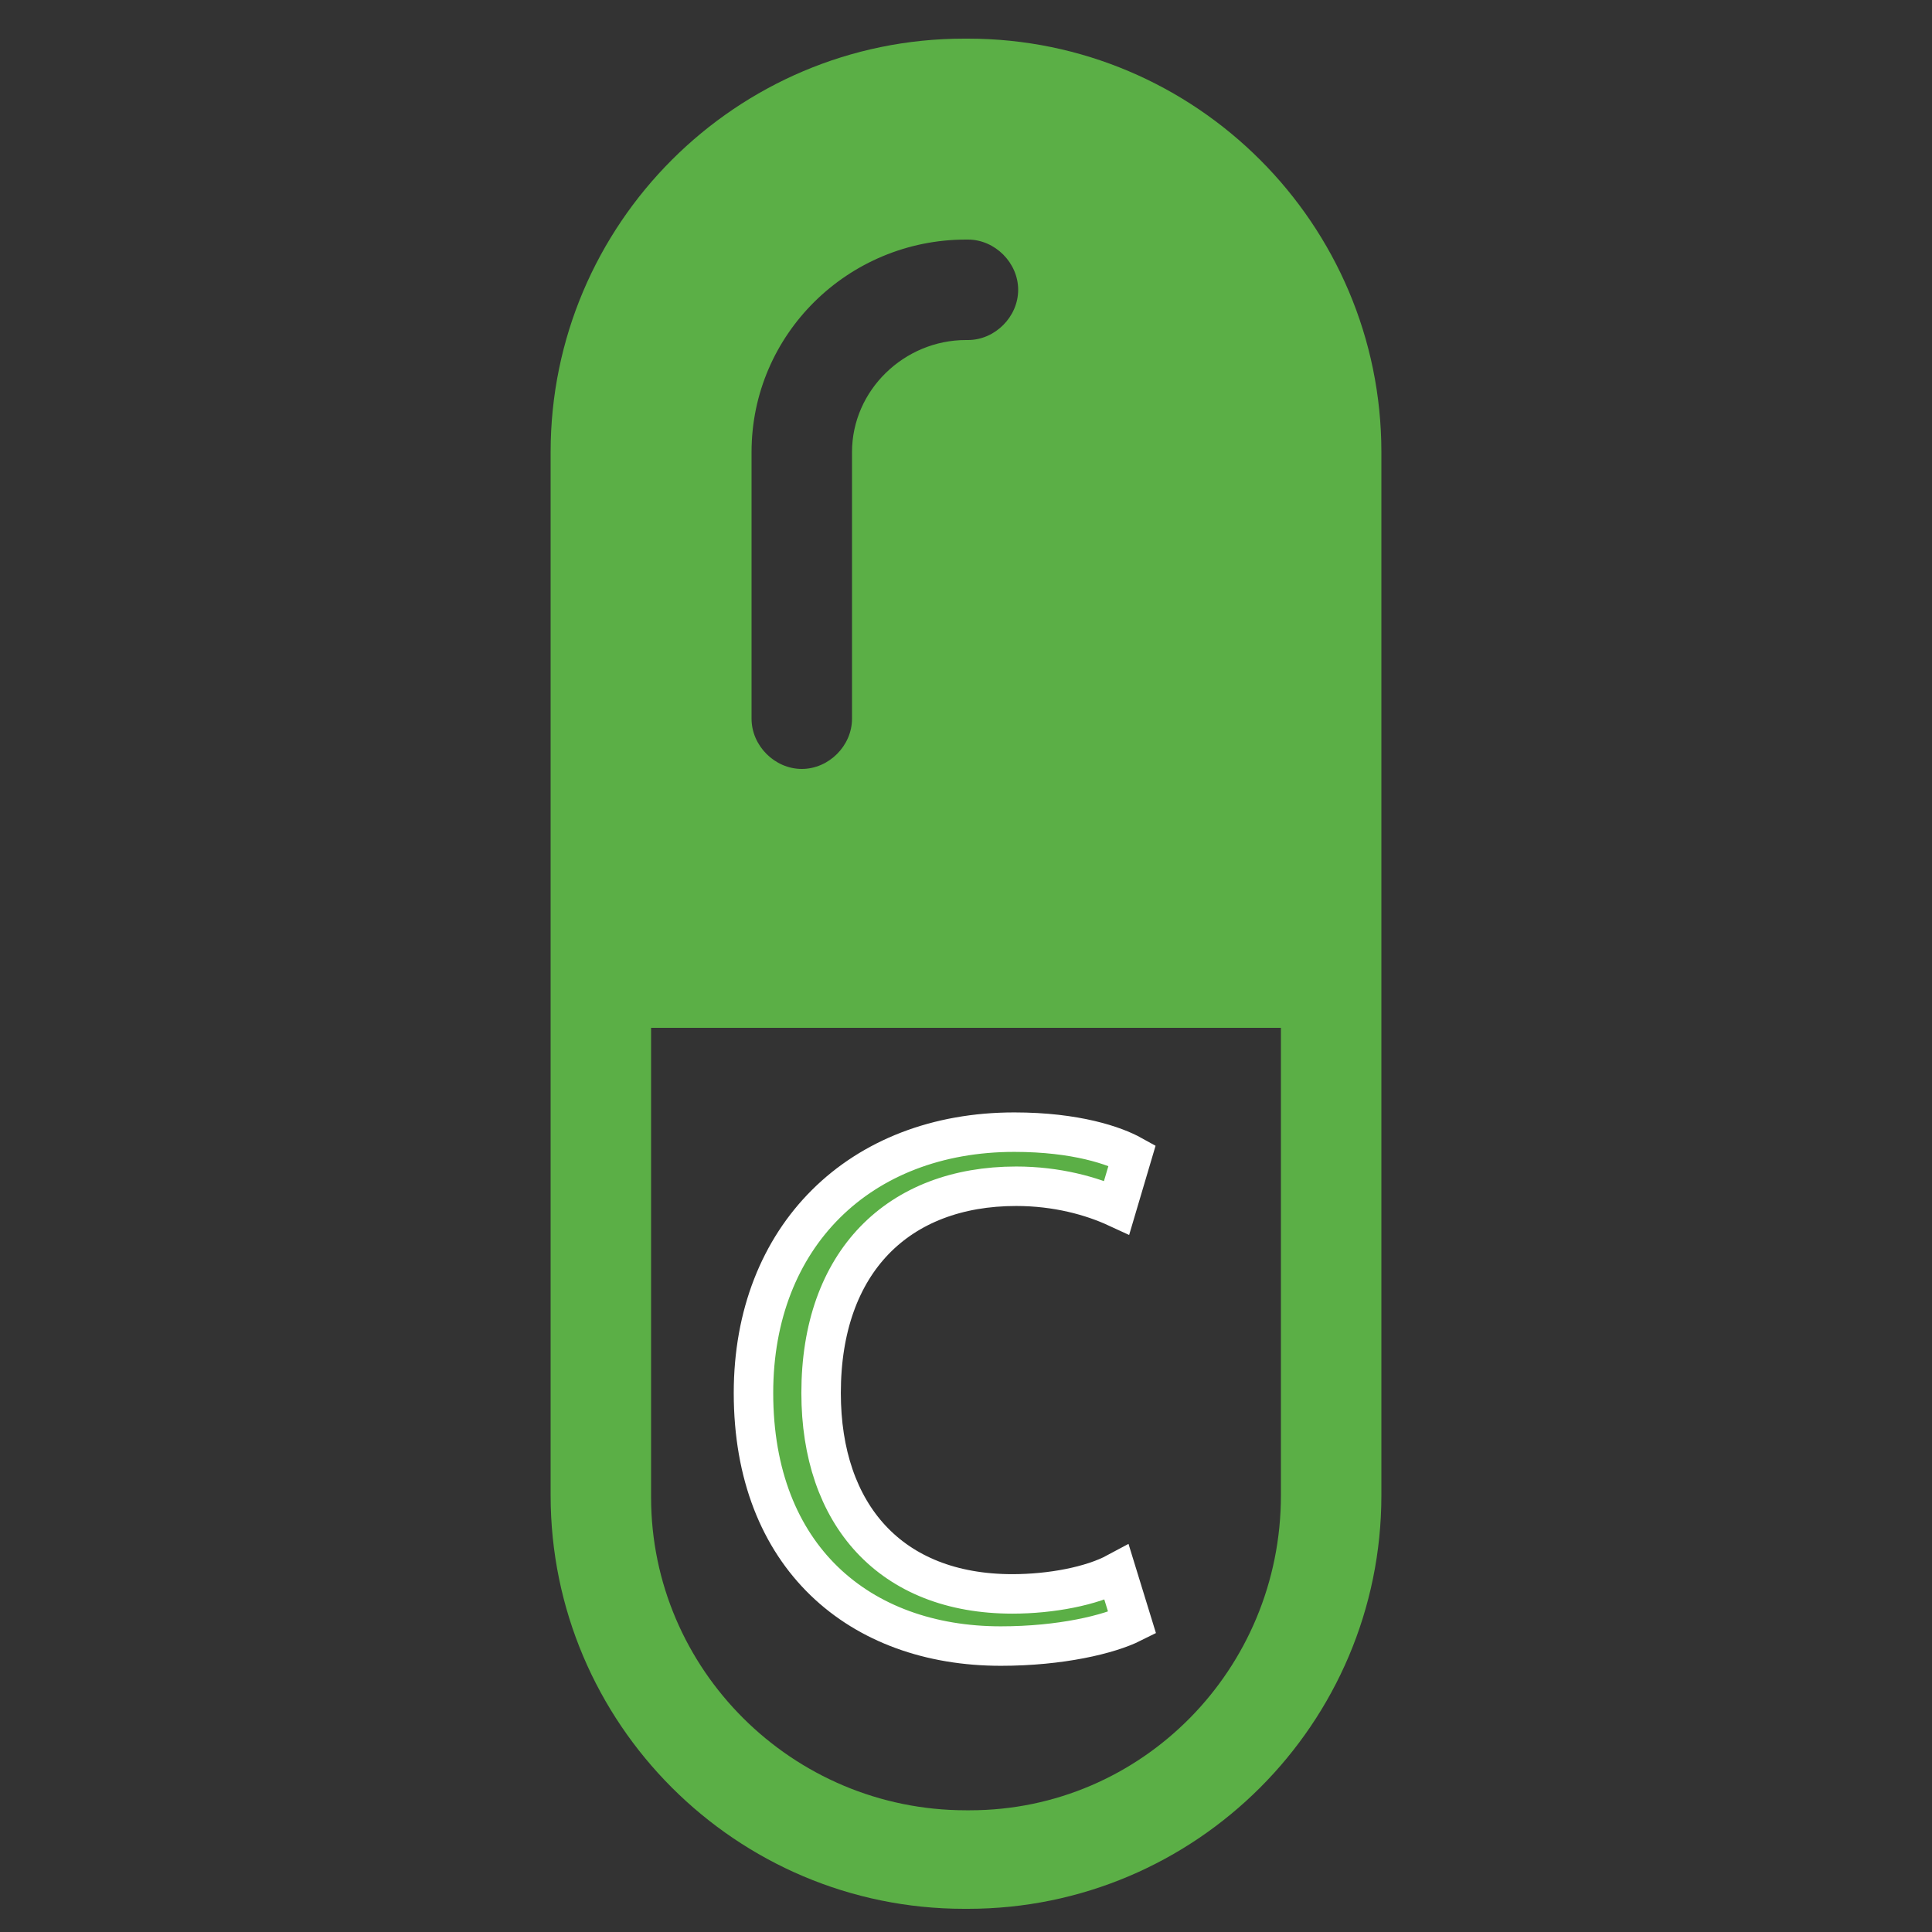
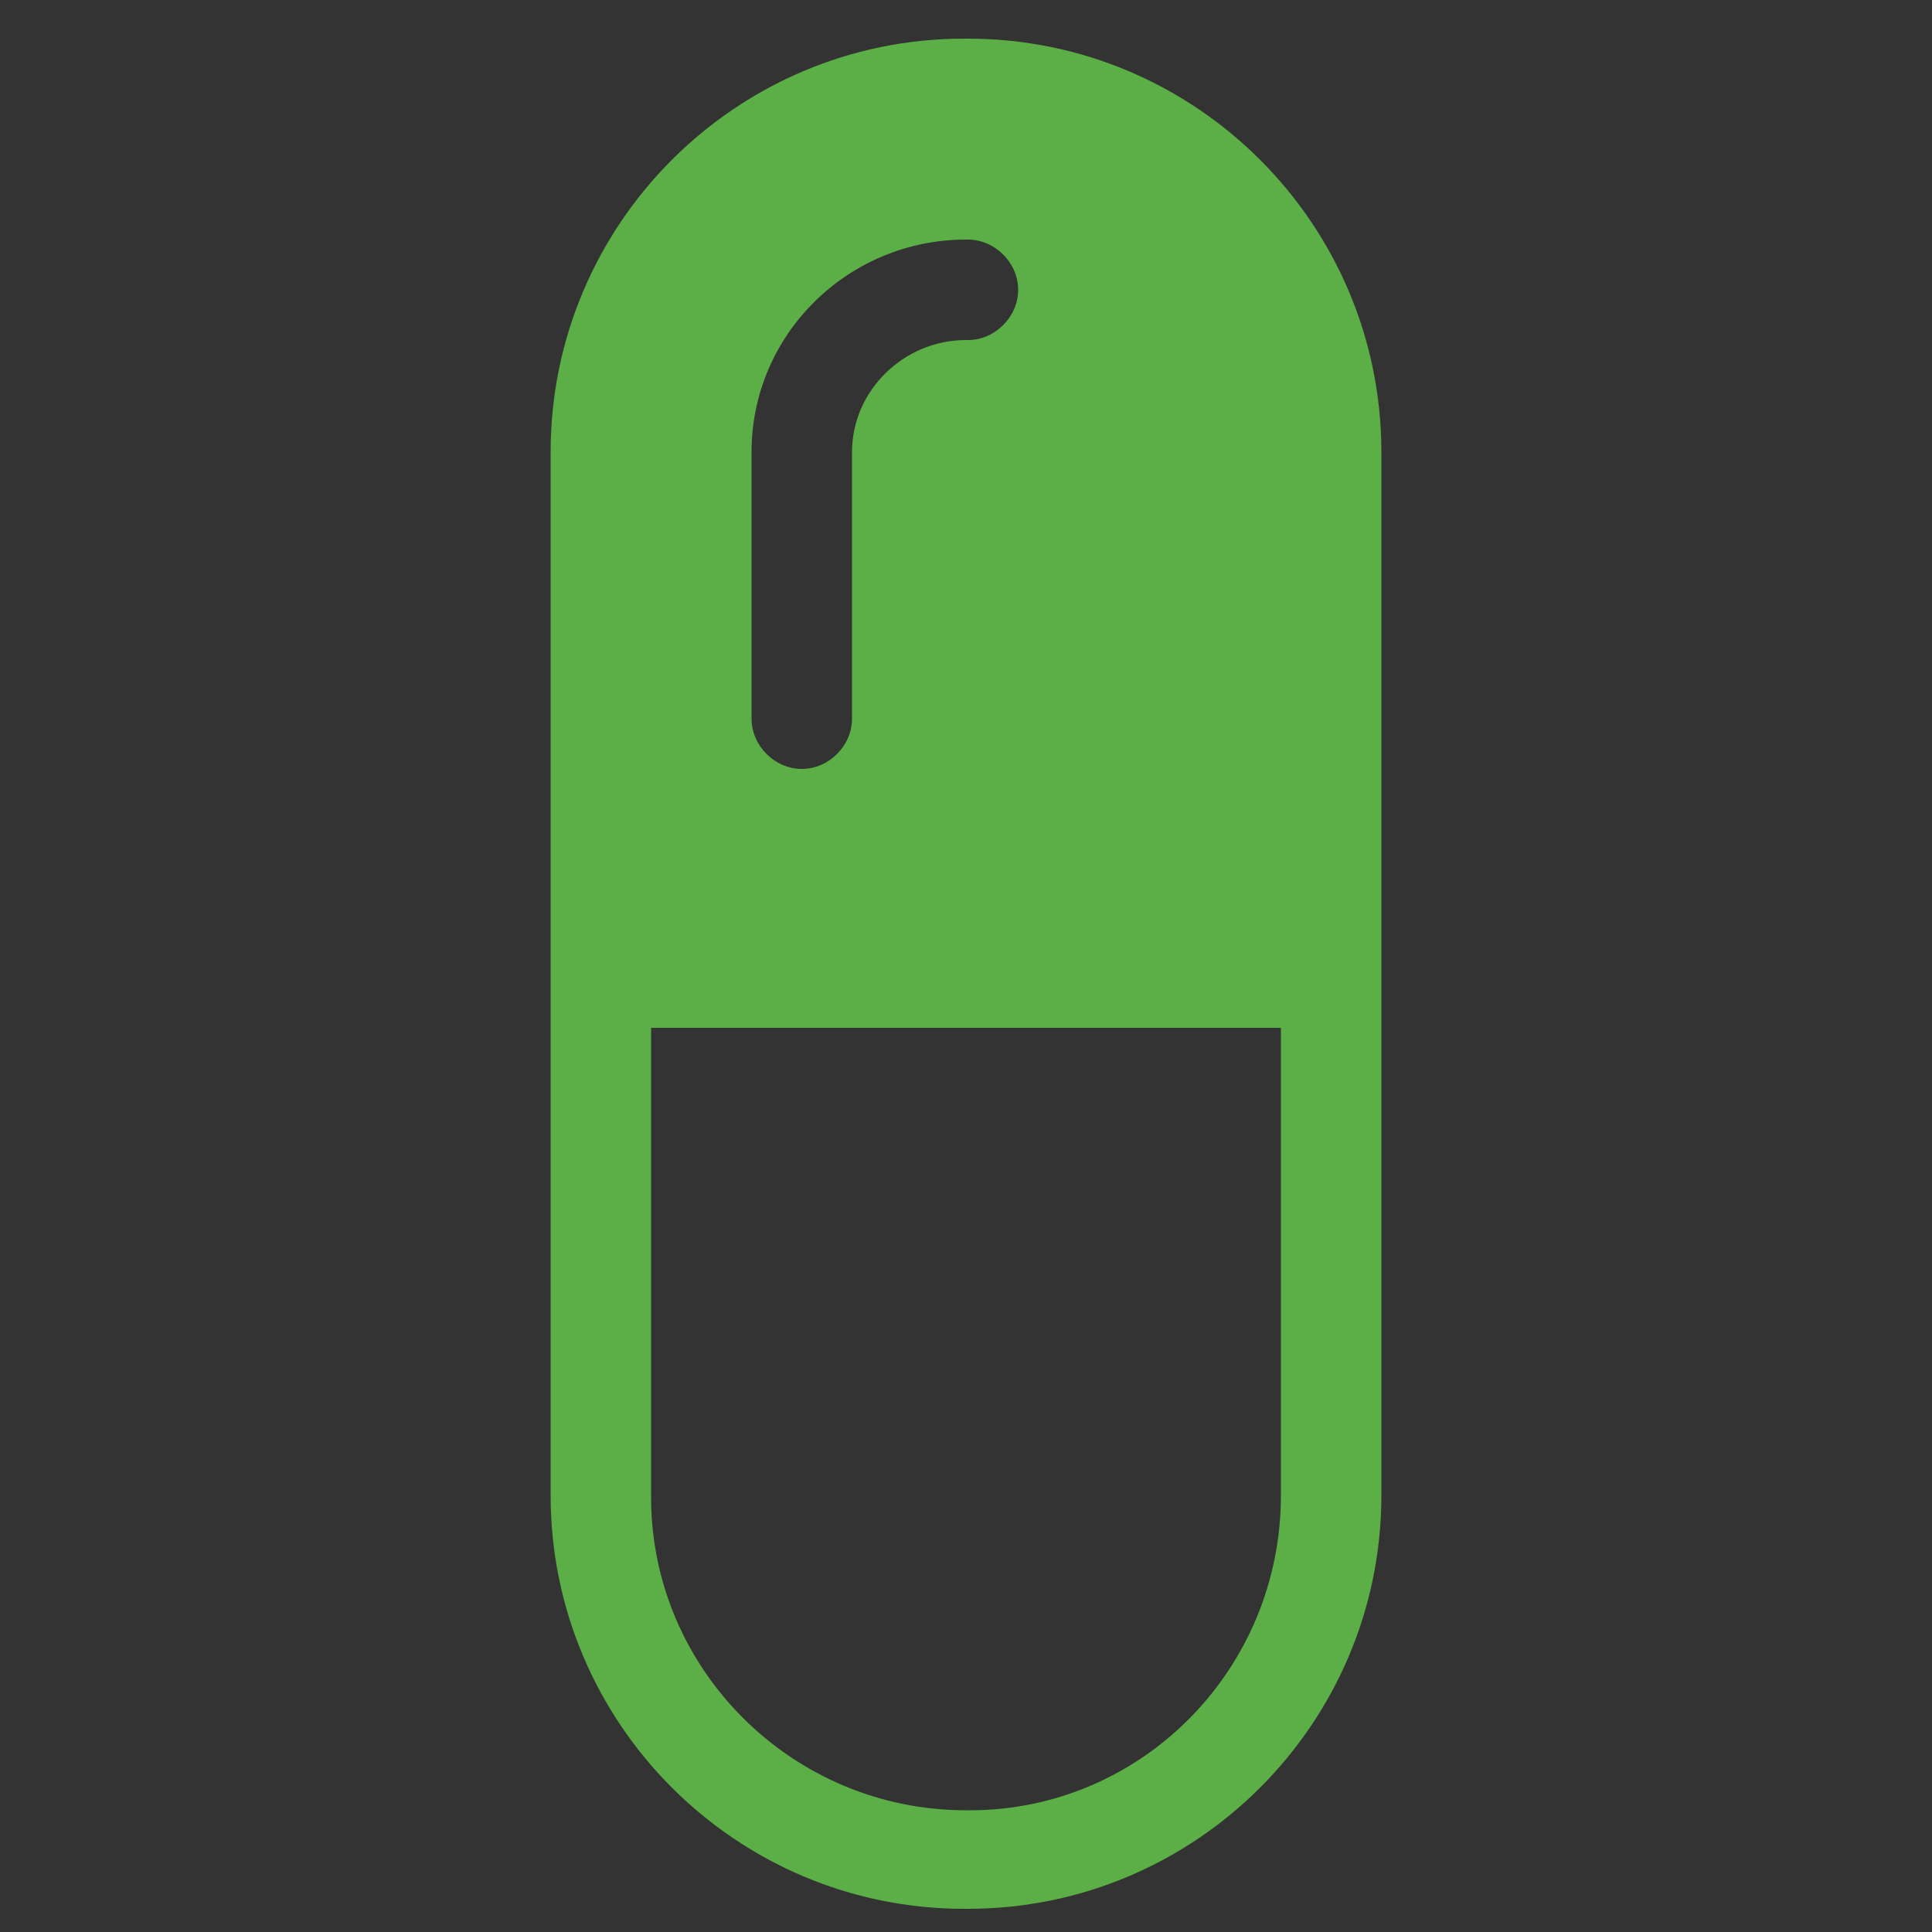
<svg xmlns="http://www.w3.org/2000/svg" version="1.1" id="Layer_1" x="0px" y="0px" viewBox="0 0 100 100" style="enable-background:new 0 0 100 100;" xml:space="preserve">
  <rect x="0" y="0" width="100" height="100" fill="#333333" stroke="none" />
  <style type="text/css">
	.st0{display:none;}
	.st1{display:inline;}
	.st2{fill:#FFFFFF;}
	.st3{fill:#FFFFFF;stroke:#FFFFFF;stroke-width:2.033;stroke-miterlimit:10;}
	.st4{fill:#5BAF46;}
	.st5{fill:#5BAF46;stroke:#FFFFFF;stroke-width:2.043;stroke-miterlimit:10;}
</style>
  <g id="Capa_1" class="st0">
    <g class="st1">
      <g id="Capa_1_1_">
        <g>
-           <path class="st2" d="M71.5,23.4C71.5,11.6,61.9,2,50.1,2h-0.2c-11.8,0-21.4,9.6-21.4,21.4v54c0,11.8,9.6,21.4,21.4,21.4h0.2      c11.8,0,21.4-9.6,21.4-21.4V23.4z M38.9,23.4c0-6.1,5-11,11.1-11h0.1c1.4,0,2.6,1.2,2.6,2.6s-1.2,2.6-2.6,2.6H50      c-3.2,0-5.9,2.6-5.9,5.8v13.8c0,1.4-1.2,2.6-2.6,2.6c-1.4,0-2.6-1.2-2.6-2.6V23.4L38.9,23.4z M50.2,93.7H50      c-9,0-16.3-7.3-16.3-16.2V53.2h32.6v24.2C66.3,86.4,59.1,93.7,50.2,93.7z" />
-         </g>
+           </g>
      </g>
      <g id="Layer_3">
        <g>
          <g>
            <path class="st2" d="M57.7,61.2c0,0.6,0.2,1,0.6,1.2C58.1,62,57.9,61.6,57.7,61.2z M53.7,71.5L53.7,71.5c3.1-1.2,5-3.8,5-6.6       c0-0.2,0-0.4,0-0.6c0-0.4-0.1-0.8-0.2-1.2c-0.9-0.2-1.5-1-1.5-2.1c0-0.2,0-0.4,0-0.6c-0.3-0.3-0.5-0.5-0.8-0.8       s-0.7-0.5-1.1-0.7c-1.7-1-3.9-1.4-7.1-1.4c-2.7,0-5.3,0.3-7,0.6v29.1c1.3,0.2,3.3,0.3,5.9,0.3c4.8,0,8.2-0.8,10.3-2.8       c1.5-1.4,2.5-3.4,2.5-5.9C59.8,74.5,56.5,72.2,53.7,71.5z M44.9,60.7c0.6-0.1,1.6-0.3,3.4-0.3c3.9,0,6.5,1.4,6.5,4.8       c0,2.8-2.4,5-6.4,5h-3.5V60.7z M48.1,84.6c-1.3,0-2.4,0-3.2-0.2V73.1H48c4.2,0,7.7,1.7,7.7,5.7C55.7,83.1,52,84.6,48.1,84.6z" />
          </g>
          <g>
            <path class="st2" d="M58.8,56.4c-1.7,0-3.1,1-3.7,2.5c-0.2,0.5-0.3,1-0.3,1.5c0,2.1,1.7,3.9,3.8,3.9c0,0,0.1,0,0.2,0       c2.2,0,4-1.8,4-4C62.8,58.2,61,56.4,58.8,56.4z M58.8,63.1c-0.1,0-0.2,0-0.3,0c-0.9-0.2-1.5-1-1.5-2.1c0-0.2,0-0.4,0-0.6       c0.1-0.8,0.4-1.3,0.8-1.8c0.4-0.4,1-0.7,1.6-0.8c0.2,0,0.4,0,0.5,0v0.5c-0.1,0-0.3,0-0.5,0c-1.1,0.2-1.7,1-1.8,1.8l0,0       c0.2-0.3,0.7-0.6,1.2-0.6c0.9,0,1.5,0.6,1.5,1.7C60.5,62.3,59.8,63.1,58.8,63.1z M58.7,60.2c-0.4,0-0.8,0.3-1,0.6       c0,0.1-0.1,0.2-0.1,0.3v0.1c0,0.6,0.2,1,0.6,1.2c0.1,0.1,0.3,0.1,0.5,0.1c0.6,0,1-0.5,1-1.2C59.8,60.6,59.4,60.2,58.7,60.2z" />
          </g>
        </g>
      </g>
    </g>
  </g>
  <g id="Capa_3" class="st0">
    <g id="Capa_1_2_" class="st1">
      <g>
-         <path class="st2" d="M71.5,23.4C71.5,11.6,62,2,50.3,2h-0.2c-11.7,0-21.2,9.6-21.2,21.4v54c0,11.8,9.5,21.4,21.2,21.4h0.2     c11.7,0,21.2-9.6,21.2-21.4V23.4z M39.2,23.4c0-6.1,5-11,11-11h0.1c1.4,0,2.6,1.2,2.6,2.6s-1.1,2.6-2.6,2.6h-0.1     c-3.2,0-5.9,2.6-5.9,5.8v13.8c0,1.4-1.1,2.6-2.6,2.6c-1.4,0-2.6-1.2-2.6-2.6L39.2,23.4L39.2,23.4z M50.4,93.7h-0.2     c-8.9,0-16.2-7.3-16.2-16.2V53.2h32.3v24.2C66.4,86.4,59.3,93.7,50.4,93.7z" />
-       </g>
+         </g>
    </g>
    <g id="Layer_5" class="st1">
      <g>
        <path class="st3" d="M45.5,75.4l-2.7,8.3h-3.5l8.9-26.5h4.1l8.9,26.5h-3.6l-2.8-8.3H45.5z M54.1,72.7l-2.6-7.6     c-0.6-1.7-1-3.3-1.3-4.8h-0.1c-0.4,1.6-0.8,3.2-1.3,4.8l-2.6,7.7L54.1,72.7L54.1,72.7z" />
      </g>
    </g>
  </g>
  <g id="Capa_4">
    <g id="Capa_1_3_">
      <g>
        <path class="st4" d="M71.5,23.4C71.5,11.6,61.9,2,50.1,2h-0.2c-11.8,0-21.4,9.6-21.4,21.4v54c0,11.8,9.6,21.4,21.4,21.4h0.2     c11.8,0,21.4-9.6,21.4-21.4V23.4z M38.9,23.4c0-6.1,5-11,11.1-11h0.1c1.4,0,2.6,1.2,2.6,2.6s-1.2,2.6-2.6,2.6H50     c-3.2,0-5.9,2.6-5.9,5.8v13.8c0,1.4-1.2,2.6-2.6,2.6c-1.4,0-2.6-1.2-2.6-2.6V23.4L38.9,23.4z M50.2,93.7H50     c-9,0-16.3-7.3-16.3-16.2V53.2h32.6v24.2C66.3,86.4,59.1,93.7,50.2,93.7z" />
      </g>
    </g>
    <g id="Layer_2">
      <g>
-         <path class="st5" d="M58.6,84c-1.2,0.6-3.7,1.2-6.8,1.2c-7.3,0-12.8-4.6-12.8-13.1c0-8.1,5.5-13.5,13.5-13.5     c3.2,0,5.2,0.7,6.1,1.2l-0.8,2.7c-1.3-0.6-3.1-1.1-5.2-1.1c-6.1,0-10.1,3.9-10.1,10.7c0,6.3,3.6,10.4,9.9,10.4     c2,0,4.1-0.4,5.4-1.1L58.6,84z" />
-       </g>
+         </g>
    </g>
    <g id="Capa_1_4_" class="st0">
      <g class="st1">
-         <path class="st4" d="M71.5,23.4C71.5,11.6,61.9,2,50.1,2h-0.2c-11.8,0-21.4,9.6-21.4,21.4v54c0,11.8,9.6,21.4,21.4,21.4h0.2     c11.8,0,21.4-9.6,21.4-21.4V23.4z M38.9,23.4c0-6.1,5-11,11.1-11h0.1c1.4,0,2.6,1.2,2.6,2.6s-1.2,2.6-2.6,2.6H50     c-3.2,0-5.9,2.6-5.9,5.8v13.8c0,1.4-1.2,2.6-2.6,2.6c-1.4,0-2.6-1.2-2.6-2.6V23.4L38.9,23.4z M50.2,93.7H50     c-9,0-16.3-7.3-16.3-16.2V53.2h32.6v24.2C66.3,86.4,59.1,93.7,50.2,93.7z" />
-       </g>
+         </g>
    </g>
    <g id="Layer_4" class="st0">
      <g class="st1">
-         <path class="st5" d="M41.4,58h3.3v12.2h0.1c0.7-1,1.4-1.9,2-2.7l7.8-9.5h4.1l-9.2,10.8l9.9,14.6h-3.9L47,70.8l-2.4,2.8v9.7h-3.3     L41.4,58L41.4,58z" />
-       </g>
+         </g>
    </g>
  </g>
  <g id="Capa_5" class="st0">
    <g class="st1">
      <g>
        <path class="st2" d="M72.3,7.7c-9.9,0-18.6,5.6-23,13.9c-4.5-8.3-13.1-13.9-23-13.9c-9.5,0-18.1,5.7-22.7,14.1     c-5.4,10-3.6,21,0.8,31c0,0,0,0,0,0.1h21.5l4.9-9.1c1-1.8,3.6-1.8,4.6,0l9.1,16.5l14-30c1-2.2,4.1-2,4.9,0.2l8,22.4h22.9     c0,0,0,0,0-0.1c4.3-10,6.2-21,0.8-31C90.5,13.3,81.8,7.7,72.3,7.7z" />
        <path class="st2" d="M65.1,59.1l-4.9-13.7l-13,27.8c-0.9,2-3.6,2.1-4.7,0.2l-9.4-17.2l-1.8,3.3c-0.5,0.8-1.3,1.4-2.3,1.4H9.1     c10.9,15.2,32,30.9,38.4,35.4c1.1,0.8,2.5,0.8,3.6,0c6.3-4.5,27.5-20.2,38.4-35.4H67.6C66.5,60.9,65.5,60.2,65.1,59.1z" />
      </g>
    </g>
    <g transform="matrix(1.25 0 0 -1.25 0 45)" class="st1">
      <g>
        <g>
          <path class="st2" d="M28.3-12.7c0,0-1.6,8.1,0.7,24.1c3.1-1,6.2-1.9,7.2-1.9c2.2,0,8.9,2.2,8.9,4.4s-2.2,4.4-2.2,4.4l4.4,2.2      c2.2,2.2,0,15.5-8.9,15.5c-15.5,0-21.2-15.5-21.2-15.5l0,0l0,0c0,0-13.3-24.3-13.3-44.3c0.1,0-2.2-11.1,0-13.3      C6.2-39.3,15-39.3,15-39.3c22.1-8.8,63.3-2.2,63.3,17.7C78.3,7.2,34.9,0.6,28.3-12.7z M64.8-20.2c-2.8-7-7.1-11.6-12.9-13.8      c-2.7-1-5.4-1.4-8-1.4c-7,0-12.8,2.8-13.2,3c-1.1,0.5-1.5,1.9-1,3s1.9,1.5,3,1c0.1,0,9.4-4.6,17.6-1.4c4.5,1.7,8,5.5,10.3,11.3      c0.5,1.1,1.8,1.7,2.9,1.2C64.7-17.7,65.3-19,64.8-20.2z" />
        </g>
      </g>
    </g>
    <g class="st1">
      <g>
        <path d="M67.4,4.6c-0.6-0.2-1.1-0.4-1.7-0.6L67.4,4.6z" />
      </g>
      <path class="st2" d="M16.4,65.6c0.3,7.1,1.5,14.5,3.4,21.5C8.9,78.3,2,64.8,2,49.8c0-18,9.9-33.7,24.5-42    c1,10.1-0.3,18.7-3.8,25.4C18.1,42.2,15.9,53.5,16.4,65.6z" />
      <path class="st2" d="M74,34c-4.6-8.9-4.7-19.7-3.8-28.2c-0.9-0.4-1.8-0.8-2.7-1.1c-0.6-0.2-1.1-0.4-1.7-0.6    c-4.9-1.6-10.1-2.5-15.5-2.5c-8,0-15.5,1.9-22.1,5.3c0.1,0.8,0.1,1.6,0.2,2.3h11.2c0.5,0,0.9,0.4,0.9,0.9S40.1,11,39.6,11H28.5    c0.4,9-1,16.8-4.2,23.1c-0.4,0.9-0.9,1.7-1.2,2.6c9.6,7.2,21.3,9.5,34.8,6.8c9-1.8,15.9-5.4,17.6-6.3C75,36,74.5,35,74,34z     M44.1,42.6L44.1,42.6c-7.1-0.5-13.5-2.5-19.2-6.1c-0.4-0.3-0.5-0.8-0.3-1.2c0.3-0.4,0.8-0.5,1.2-0.3c5.4,3.4,11.6,5.4,18.3,5.9    c0.5,0,0.8,0.4,0.8,0.9C44.9,42.3,44.6,42.6,44.1,42.6z M50,35.5c0,0.5-0.4,0.9-0.9,0.9s-0.9-0.4-0.9-0.9v-4.2    c0-0.5,0.4-0.9,0.9-0.9s0.9,0.4,0.9,0.9V35.5z" />
      <path class="st2" d="M47.3,46.2c3.5,0,7.2-0.4,11-1.1c9-1.8,15.8-5.3,17.8-6.4c0.5,1.3,1,2.6,1.4,3.9c-10.2,2-16.6,6.4-20.2,9.7    c-3.1,2.9-4.7,5.5-5.2,6.6h-6.2c-0.6-0.9-2.5-3.2-5.7-6c-3.7-3.1-10-7.3-19.3-10c0.5-1.6,1-3.1,1.6-4.7c5.3,4,11.4,6.5,18,7.5    C42.6,46,44.9,46.2,47.3,46.2z" />
      <path class="st2" d="M77.9,44.3c-9.9,1.9-16,6.1-19.4,9.2c-3.3,3.1-4.8,5.9-5.1,6.5c-0.2,1.7-1.6,17.7-0.1,36.4    c0,0.5-0.3,0.9-0.8,0.9c0,0,0,0-0.1,0c-0.4,0-0.8-0.3-0.9-0.8c-1.4-17.2-0.3-32.1,0-36h-5.3c0.3,3.8,1.4,18.7,0,36    c0,0.5-0.4,0.8-0.9,0.8c0,0,0,0-0.1,0c-0.5,0-0.8-0.5-0.8-0.9c1.5-18.4,0.1-34.1-0.1-36.3C43.5,59,36.5,49.4,20,44.5    c-3.4,12.8-2.5,26.7,0.3,38.4h5.9c0.5,0,0.9,0.4,0.9,0.9s-0.4,0.9-0.9,0.9h-5.5c0.3,1.3,0.7,2.5,1.1,3.8h7.7    c0.5,0,0.9,0.4,0.9,0.9s-0.4,0.9-0.9,0.9H24c7.6,4.9,16.6,7.8,26.2,7.8c9.3,0,18-2.6,25.3-7.2C79.9,77.6,82.3,60.1,77.9,44.3z     M76.5,63.8L76.5,63.8c-0.5,0-0.9-0.4-0.9-0.9c0-4-0.3-8-0.8-11.7c-0.1-0.5,0.3-0.9,0.7-1c0.5-0.1,0.9,0.3,1,0.7    c0.6,3.8,0.9,7.9,0.9,12C77.4,63.4,77,63.8,76.5,63.8z" />
      <path class="st2" d="M98.5,49.8c0,16.4-8.1,30.8-20.6,39.6c2.4-7.6,3.8-15.8,4.1-23.7c0.5-12.2-1.8-23.4-6.4-32.5    c-4.3-8.3-4.5-18.5-3.7-26.6C87.6,14.5,98.5,30.9,98.5,49.8z" />
    </g>
    <g class="st1">
      <g>
        <path class="st2" d="M55,55.7c-0.2-0.2-0.5-0.3-1-0.3c-1.2,0-2.9,0.7-4.2,1.8c-1.5,1.2-2.3,2.6-2.3,3.4c0,0.3,0.1,0.4,0.1,0.5     c0.2,0.2,0.5,0.2,1,0.2c1.2,0,2.9-0.7,4.2-1.8c1.5-1.2,2.3-2.6,2.3-3.4C55.1,55.9,55,55.8,55,55.7z M42.1,57.2     c-1.4-1.1-3-1.8-4.2-1.8c-0.4,0-0.8,0.1-0.9,0.2c0,0-0.1,0.1-0.1,0.5c0,0.8,0.8,2.1,2.3,3.4c1.4,1.1,3,1.8,4.2,1.8     c0.4,0,0.8-0.1,1-0.3c0,0,0.1-0.1,0.1-0.5C44.4,59.8,43.7,58.5,42.1,57.2z M55,55.7c-0.2-0.2-0.5-0.3-1-0.3     c-1.2,0-2.9,0.7-4.2,1.8c-1.5,1.2-2.3,2.6-2.3,3.4c0,0.3,0.1,0.4,0.1,0.5c0.2,0.2,0.5,0.2,1,0.2c1.2,0,2.9-0.7,4.2-1.8     c1.5-1.2,2.3-2.6,2.3-3.4C55.1,55.9,55,55.8,55,55.7z M42.1,57.2c-1.4-1.1-3-1.8-4.2-1.8c-0.4,0-0.8,0.1-0.9,0.2     c0,0-0.1,0.1-0.1,0.5c0,0.8,0.8,2.1,2.3,3.4c1.4,1.1,3,1.8,4.2,1.8c0.4,0,0.8-0.1,1-0.3c0,0,0.1-0.1,0.1-0.5     C44.4,59.8,43.7,58.5,42.1,57.2z M96.1,85.9H90c4.7-3,7.9-8.3,7.9-14.3c0-0.8-0.7-1.5-1.5-1.5H65.8c-0.1,0-0.2,0.1-0.3,0.1V38.8     c0-2.9-1.4-5.3-3.5-7c2.1-0.9,3.5-2.9,3.5-5.2c0-3.1-2.6-5.7-5.7-5.7H32.1c-2.6,0-4.7,1.8-5.4,4.1c-0.1-0.7-0.4-1.4-0.9-1.9     c-1.9-1.8-6-1.2-9.2,1.3c-0.1,0.1-0.3,0.3-0.4,0.4v-1.5c0-0.8-0.7-1.5-1.5-1.5s-1.5,0.7-1.5,1.5v1.5c-0.1-0.1-0.3-0.3-0.4-0.4     c-3.2-2.5-7.3-3.1-9.2-1.3c-0.7,0.7-1.1,1.7-1.1,2.8c0.1,1.9,1.4,4,3.4,5.6c1.9,1.5,4.2,2.4,6.1,2.4c0.4,0,0.7-0.1,1.1-0.2v3.4     c-0.1-0.1-0.3-0.3-0.4-0.4c-3.1-2.5-7.3-3.1-9.2-1.3c-0.7,0.7-1.1,1.7-1.1,2.8c0.1,1.9,1.4,4,3.4,5.6c1.9,1.5,4.2,2.4,6.1,2.4     c0.4,0,0.7-0.1,1.1-0.2v3.4c-0.1-0.1-0.3-0.3-0.4-0.4c-3.1-2.5-7.3-3.2-9.2-1.3c-0.7,0.7-1.1,1.7-1.1,2.8c0.1,1.9,1.4,4,3.4,5.6     c1.9,1.5,4.2,2.4,6.1,2.4c0.4,0,0.7-0.1,1.1-0.2v3.4c-0.1-0.1-0.3-0.3-0.4-0.4c-3.1-2.5-7.3-3.1-9.2-1.3     c-0.7,0.7-1.1,1.7-1.1,2.8c0.1,1.9,1.4,4,3.4,5.6c1.9,1.5,4.2,2.4,6.1,2.4c0.4,0,0.7-0.1,1.1-0.2v15.2H8.3     c-0.8,0-1.5,0.7-1.5,1.5s0.7,1.5,1.5,1.5h87.8c0.8,0,1.5-0.7,1.5-1.5C97.6,86.5,97,85.9,96.1,85.9z M16.2,46     c0.4,0.1,0.7,0.2,1.1,0.2c1.9,0,4.2-0.9,6.1-2.4c1.4-1.1,2.4-2.5,3-3.8v8.6c-0.2-0.3-0.3-0.7-0.6-0.9c-1.9-1.8-6-1.2-9.2,1.3     c-0.1,0.1-0.3,0.3-0.4,0.4C16.2,49.4,16.2,46,16.2,46z M26.4,52.3V61c-0.2-0.3-0.3-0.7-0.6-0.9c-1.9-1.8-6-1.2-9.2,1.3     c-0.1,0.1-0.3,0.3-0.4,0.4v-3.4c0.4,0.1,0.7,0.2,1.1,0.2c1.9,0,4.2-0.9,6.1-2.4C24.8,55,25.8,53.7,26.4,52.3z M16.2,85.9V70.7     c0.4,0.1,0.7,0.2,1.1,0.2c1.9,0,4.2-0.9,6.1-2.4c1.4-1.1,2.4-2.5,3-3.8v14.8c0,2.5,1,4.8,2.7,6.4C29.1,85.9,16.2,85.9,16.2,85.9z      M26.7,37.2c-0.1-0.7-0.4-1.3-0.9-1.8c-1.9-1.8-6-1.2-9.2,1.3c-0.1,0.1-0.3,0.3-0.4,0.4v-3.4c0.4,0.1,0.7,0.2,1.1,0.2     c1.9,0,4.2-0.9,6.1-2.4c1.5-1.2,2.6-2.7,3.1-4.1c0.3,2,1.5,3.7,3.3,4.5C28.2,33.1,27.1,35,26.7,37.2z M60.8,72.9h-30v-3h13.6     v-5.7c-0.4,0.1-0.7,0.2-1.1,0.2c-1.9,0-4.2-0.9-6.1-2.4c-2.1-1.6-3.4-3.7-3.4-5.6c-0.1-1.1,0.3-2.1,1.1-2.8     c1.9-1.8,6-1.2,9.2,1.3c0.1,0.1,0.3,0.3,0.4,0.4v-1.5c0-0.8,0.7-1.5,1.5-1.5s1.5,0.7,1.5,1.5v1.5c0.1-0.1,0.3-0.3,0.4-0.4     c3.1-2.5,7.3-3.2,9.2-1.3c0.7,0.7,1.1,1.7,1.1,2.8c-0.1,1.9-1.4,4-3.4,5.6c-1.9,1.5-4.2,2.4-6.1,2.4c-0.4,0-0.7-0.1-1.1-0.2v5.7     H61v3H60.8z M60.8,48h-30v-3h30V48z M62.7,85.9c1.7-1.6,2.7-3.9,2.7-6.4v-1.7c1.3,3.4,3.7,6.2,6.7,8.1H62.7z M48.6,61.3     c1.2,0,2.9-0.7,4.2-1.8c1.5-1.2,2.3-2.6,2.3-3.4c0-0.3-0.1-0.4-0.1-0.5c-0.2-0.2-0.5-0.3-1-0.3c-1.2,0-2.9,0.7-4.2,1.8     c-1.5,1.2-2.3,2.6-2.3,3.4c0,0.3,0.1,0.4,0.1,0.5C47.8,61.2,48.1,61.3,48.6,61.3z M42.1,57.2c-1.4-1.1-3-1.8-4.2-1.8     c-0.4,0-0.8,0.1-0.9,0.2c0,0-0.1,0.1-0.1,0.5c0,0.8,0.8,2.1,2.3,3.4c1.4,1.1,3,1.8,4.2,1.8c0.4,0,0.8-0.1,1-0.3     c0,0,0.1-0.1,0.1-0.5C44.4,59.8,43.7,58.5,42.1,57.2z M55,55.7c-0.2-0.2-0.5-0.3-1-0.3c-1.2,0-2.9,0.7-4.2,1.8     c-1.5,1.2-2.3,2.6-2.3,3.4c0,0.3,0.1,0.4,0.1,0.5c0.2,0.2,0.5,0.2,1,0.2c1.2,0,2.9-0.7,4.2-1.8c1.5-1.2,2.3-2.6,2.3-3.4     C55.1,55.9,55,55.8,55,55.7z M42.1,57.2c-1.4-1.1-3-1.8-4.2-1.8c-0.4,0-0.8,0.1-0.9,0.2c0,0-0.1,0.1-0.1,0.5     c0,0.8,0.8,2.1,2.3,3.4c1.4,1.1,3,1.8,4.2,1.8c0.4,0,0.8-0.1,1-0.3c0,0,0.1-0.1,0.1-0.5C44.4,59.8,43.7,58.5,42.1,57.2z M55,55.7     c-0.2-0.2-0.5-0.3-1-0.3c-1.2,0-2.9,0.7-4.2,1.8c-1.5,1.2-2.3,2.6-2.3,3.4c0,0.3,0.1,0.4,0.1,0.5c0.2,0.2,0.5,0.2,1,0.2     c1.2,0,2.9-0.7,4.2-1.8c1.5-1.2,2.3-2.6,2.3-3.4C55.1,55.9,55,55.8,55,55.7z M42.1,57.2c-1.4-1.1-3-1.8-4.2-1.8     c-0.4,0-0.8,0.1-0.9,0.2c0,0-0.1,0.1-0.1,0.5c0,0.8,0.8,2.1,2.3,3.4c1.4,1.1,3,1.8,4.2,1.8c0.4,0,0.8-0.1,1-0.3     c0,0,0.1-0.1,0.1-0.5C44.4,59.8,43.7,58.5,42.1,57.2z" />
        <path class="st2" d="M68.4,69h5.4c0.8,0,1.5-0.7,1.5-1.5S74.6,66,73.8,66h-5.4c-0.8,0-1.5,0.7-1.5,1.5C66.9,68.4,67.6,69,68.4,69     z" />
        <path class="st2" d="M78.4,66c-0.8,0-1.5,0.7-1.5,1.5s0.7,1.5,1.5,1.5h5.4c0.8,0,1.5-0.7,1.5-1.5S84.6,66,83.8,66H78.4z" />
        <path class="st2" d="M86.8,67.5c0,0.8,0.7,1.5,1.5,1.5h5.4c0.8,0,1.5-0.7,1.5-1.5S94.5,66,93.7,66h-5.4     C87.5,66,86.8,66.7,86.8,67.5z" />
        <path class="st2" d="M73.4,64.6h5.4c0.8,0,1.5-0.7,1.5-1.5s-0.7-1.5-1.5-1.5h-5.4c-0.8,0-1.5,0.7-1.5,1.5     C71.9,63.9,72.6,64.6,73.4,64.6z" />
        <path class="st2" d="M81.8,63.1c0,0.8,0.7,1.5,1.5,1.5h5.4c0.8,0,1.5-0.7,1.5-1.5s-0.7-1.5-1.5-1.5h-5.4     C82.5,61.6,81.8,62.3,81.8,63.1z" />
        <path class="st2" d="M78.4,60.1h5.4c0.8,0,1.5-0.7,1.5-1.5s-0.7-1.5-1.5-1.5h-5.4c-0.8,0-1.5,0.7-1.5,1.5     C76.9,59.4,77.6,60.1,78.4,60.1z" />
      </g>
    </g>
  </g>
</svg>